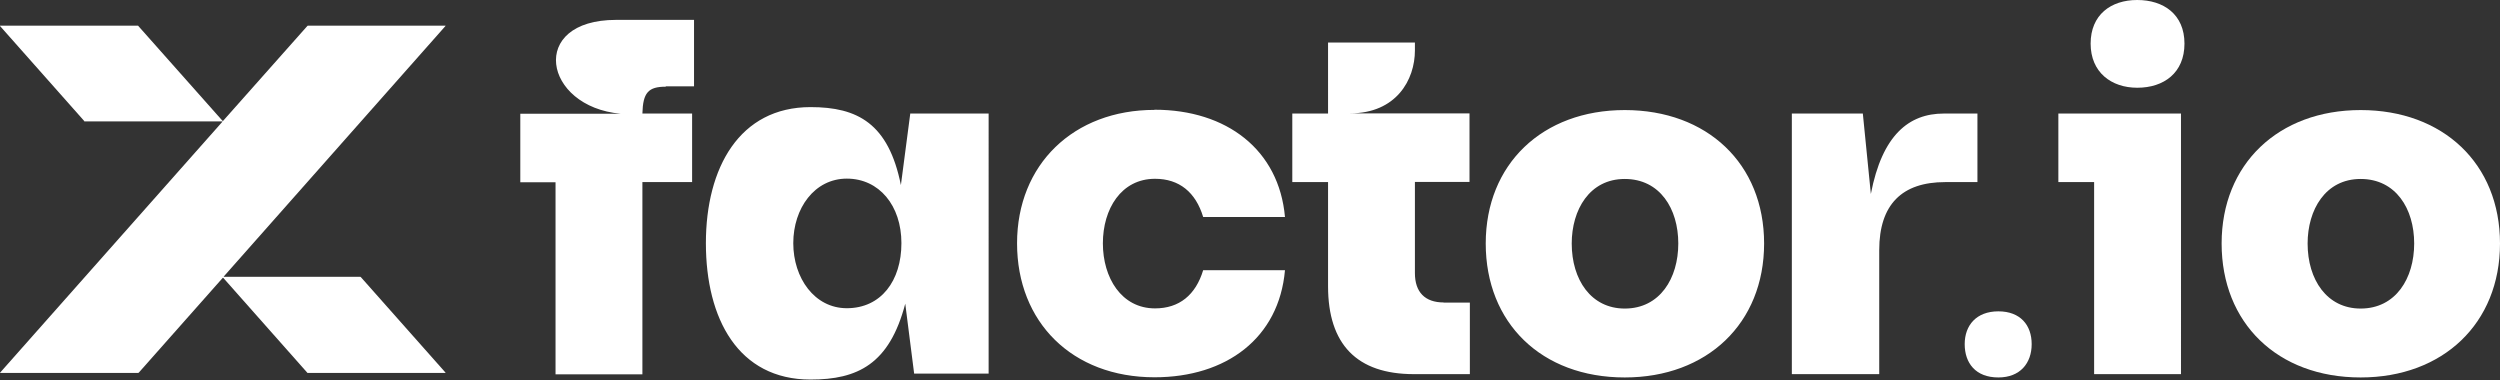
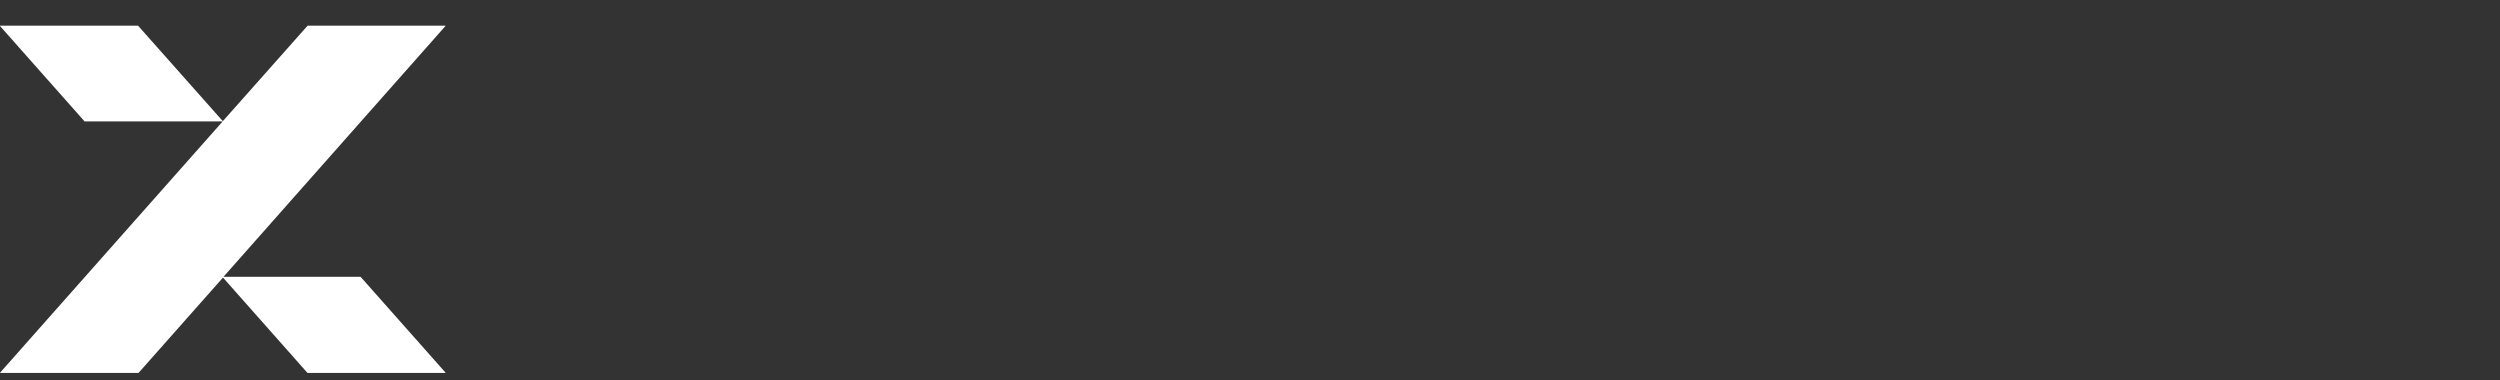
<svg xmlns="http://www.w3.org/2000/svg" id="Layer_2" data-name="Layer 2" viewBox="0 0 143.33 21.79">
  <rect x="0" y="0" width="143.33" height="21.79" fill="#333333" stroke="none" />
  <defs>
    <style>
      .cls-1 {
        fill: none;
      }

      .cls-2 {
        clip-path: url(#clippath);
      }

      .cls-3 {
        fill: #fff;
      }
    </style>
    <clipPath id="clippath">
      <rect class="cls-1" width="143.33" height="21.79" />
    </clipPath>
  </defs>
  <g id="Layer_2-2" data-name="Layer 2">
    <g class="cls-2">
      <path class="cls-3" d="M4.87,6.97s-.03,0-.03-.02L0,1.49s0-.02,0-.02H7.9s.03,0,.03,.02l4.83,5.44s.02,0,.03,0L17.62,1.49s.02-.02,.03-.02h7.89s.01,0,0,.02L12.83,15.85s0,.02,0,.02h7.82s.03,0,.04,.02l4.85,5.47s0,.02,0,.02h-7.9s-.03,0-.03-.02l-4.81-5.43s-.02,0-.03,0l-4.81,5.43s-.02,.02-.04,.02H.01s-.01,0,0-.02L12.75,6.98s0-.02,0-.02H4.87Z" />
-       <path class="cls-3" d="M135.34,17.69c-1.93,0-3.04-1.65-3.04-3.73,0-1.93,1.02-3.7,3.04-3.7s3.07,1.71,3.07,3.7-1.05,3.73-3.07,3.73m0,3.95c4.72,0,7.99-3.1,7.99-7.68s-3.27-7.65-7.99-7.65-7.97,3.1-7.97,7.65,3.19,7.68,7.97,7.68m-10.3-15.13h-7.03v3.93h2.05v11.01h4.98V6.51Zm-2.5-1.48c1.51,0,2.7-.85,2.7-2.53S124.04,0,122.53,0s-2.67,.85-2.67,2.5,1.19,2.53,2.67,2.53m-7.96,16.61c1.25,0,1.91-.82,1.91-1.91s-.65-1.88-1.91-1.88-1.93,.8-1.93,1.88,.62,1.91,1.93,1.91" />
-       <path class="cls-3" d="M111.44,6.51c-1.99,0-3.53,1.22-4.18,4.61l-.46-4.61h-4.07v14.94h5.01v-7.11c0-2.62,1.31-3.9,3.78-3.9h1.85v-3.93h-1.93Zm-18.29,11.18c-1.93,0-3.04-1.65-3.04-3.73,0-1.93,1.02-3.7,3.04-3.7s3.07,1.71,3.07,3.7-1.05,3.73-3.07,3.73m0,3.95c4.72,0,7.99-3.1,7.99-7.68s-3.27-7.65-7.99-7.65-7.97,3.1-7.97,7.65,3.19,7.68,7.97,7.68m-10.38-4.3c-1.08,0-1.65-.6-1.65-1.68v-5.23h3.13v-3.93h-6.86c2.67,0,3.73-1.93,3.73-3.61v-.45h-4.98V6.51h-2.05v3.93h2.05v5.97c0,3.33,1.65,5.04,4.92,5.04h3.21v-4.1h-1.51Zm-16.58-11.04c-4.64,0-7.88,3.13-7.88,7.65s3.16,7.68,7.88,7.68c4.12,0,7.14-2.25,7.48-6.14h-4.69c-.43,1.42-1.37,2.19-2.76,2.19-1.93,0-2.99-1.76-2.99-3.73s1.05-3.7,2.99-3.7c1.39,0,2.33,.77,2.76,2.19h4.69c-.34-3.84-3.33-6.15-7.48-6.15m-17.64,11.38c-1.85,0-3.07-1.73-3.07-3.73s1.22-3.7,3.07-3.7,3.13,1.54,3.13,3.7-1.17,3.73-3.13,3.73m3.64-11.18l-.54,4.12c-.71-3.53-2.48-4.47-5.18-4.47-4.07,0-6,3.47-6,7.8s1.85,7.82,6,7.82c2.7,0,4.52-.88,5.43-4.35l.51,4.01h4.27V6.51h-4.5Zm-14.02-1.54h1.62V1.14h-4.47c-5.06,0-4.18,4.98,.26,5.38h-5.75v3.93h2.02v11.01h4.98V10.44h2.85v-3.93h-2.85c.03-1.2,.34-1.54,1.34-1.54" />
    </g>
  </g>
</svg>